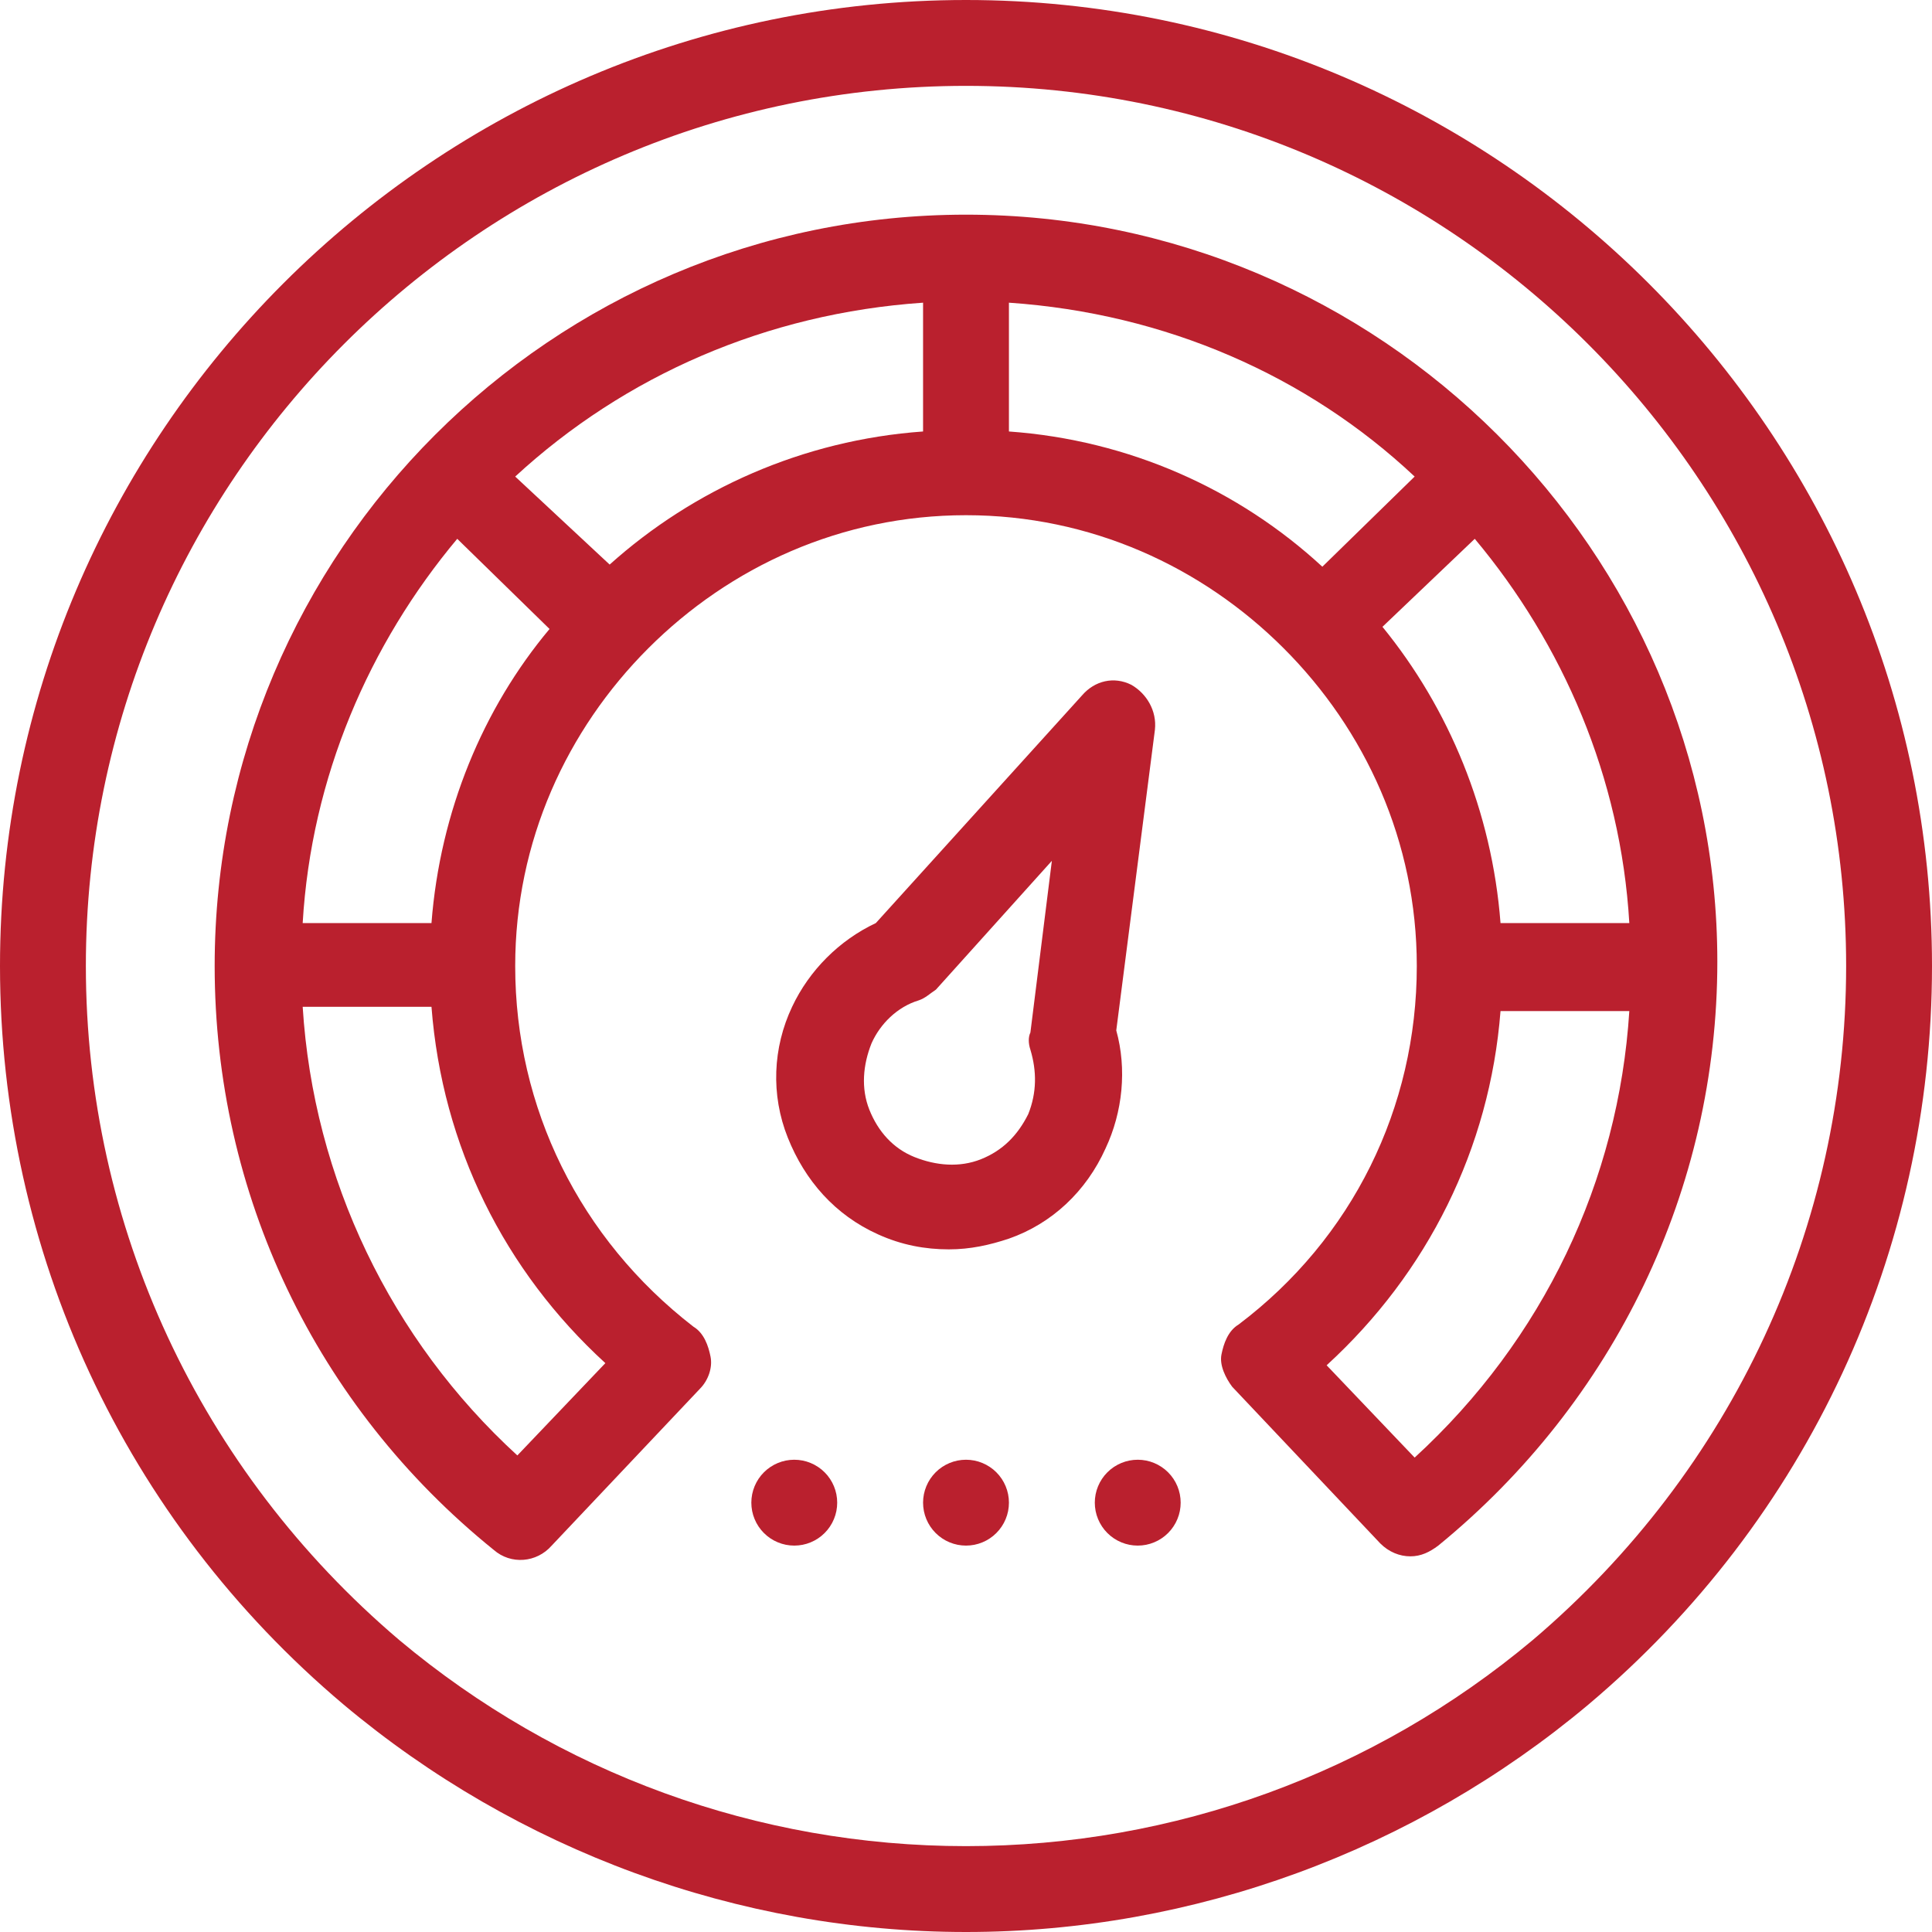
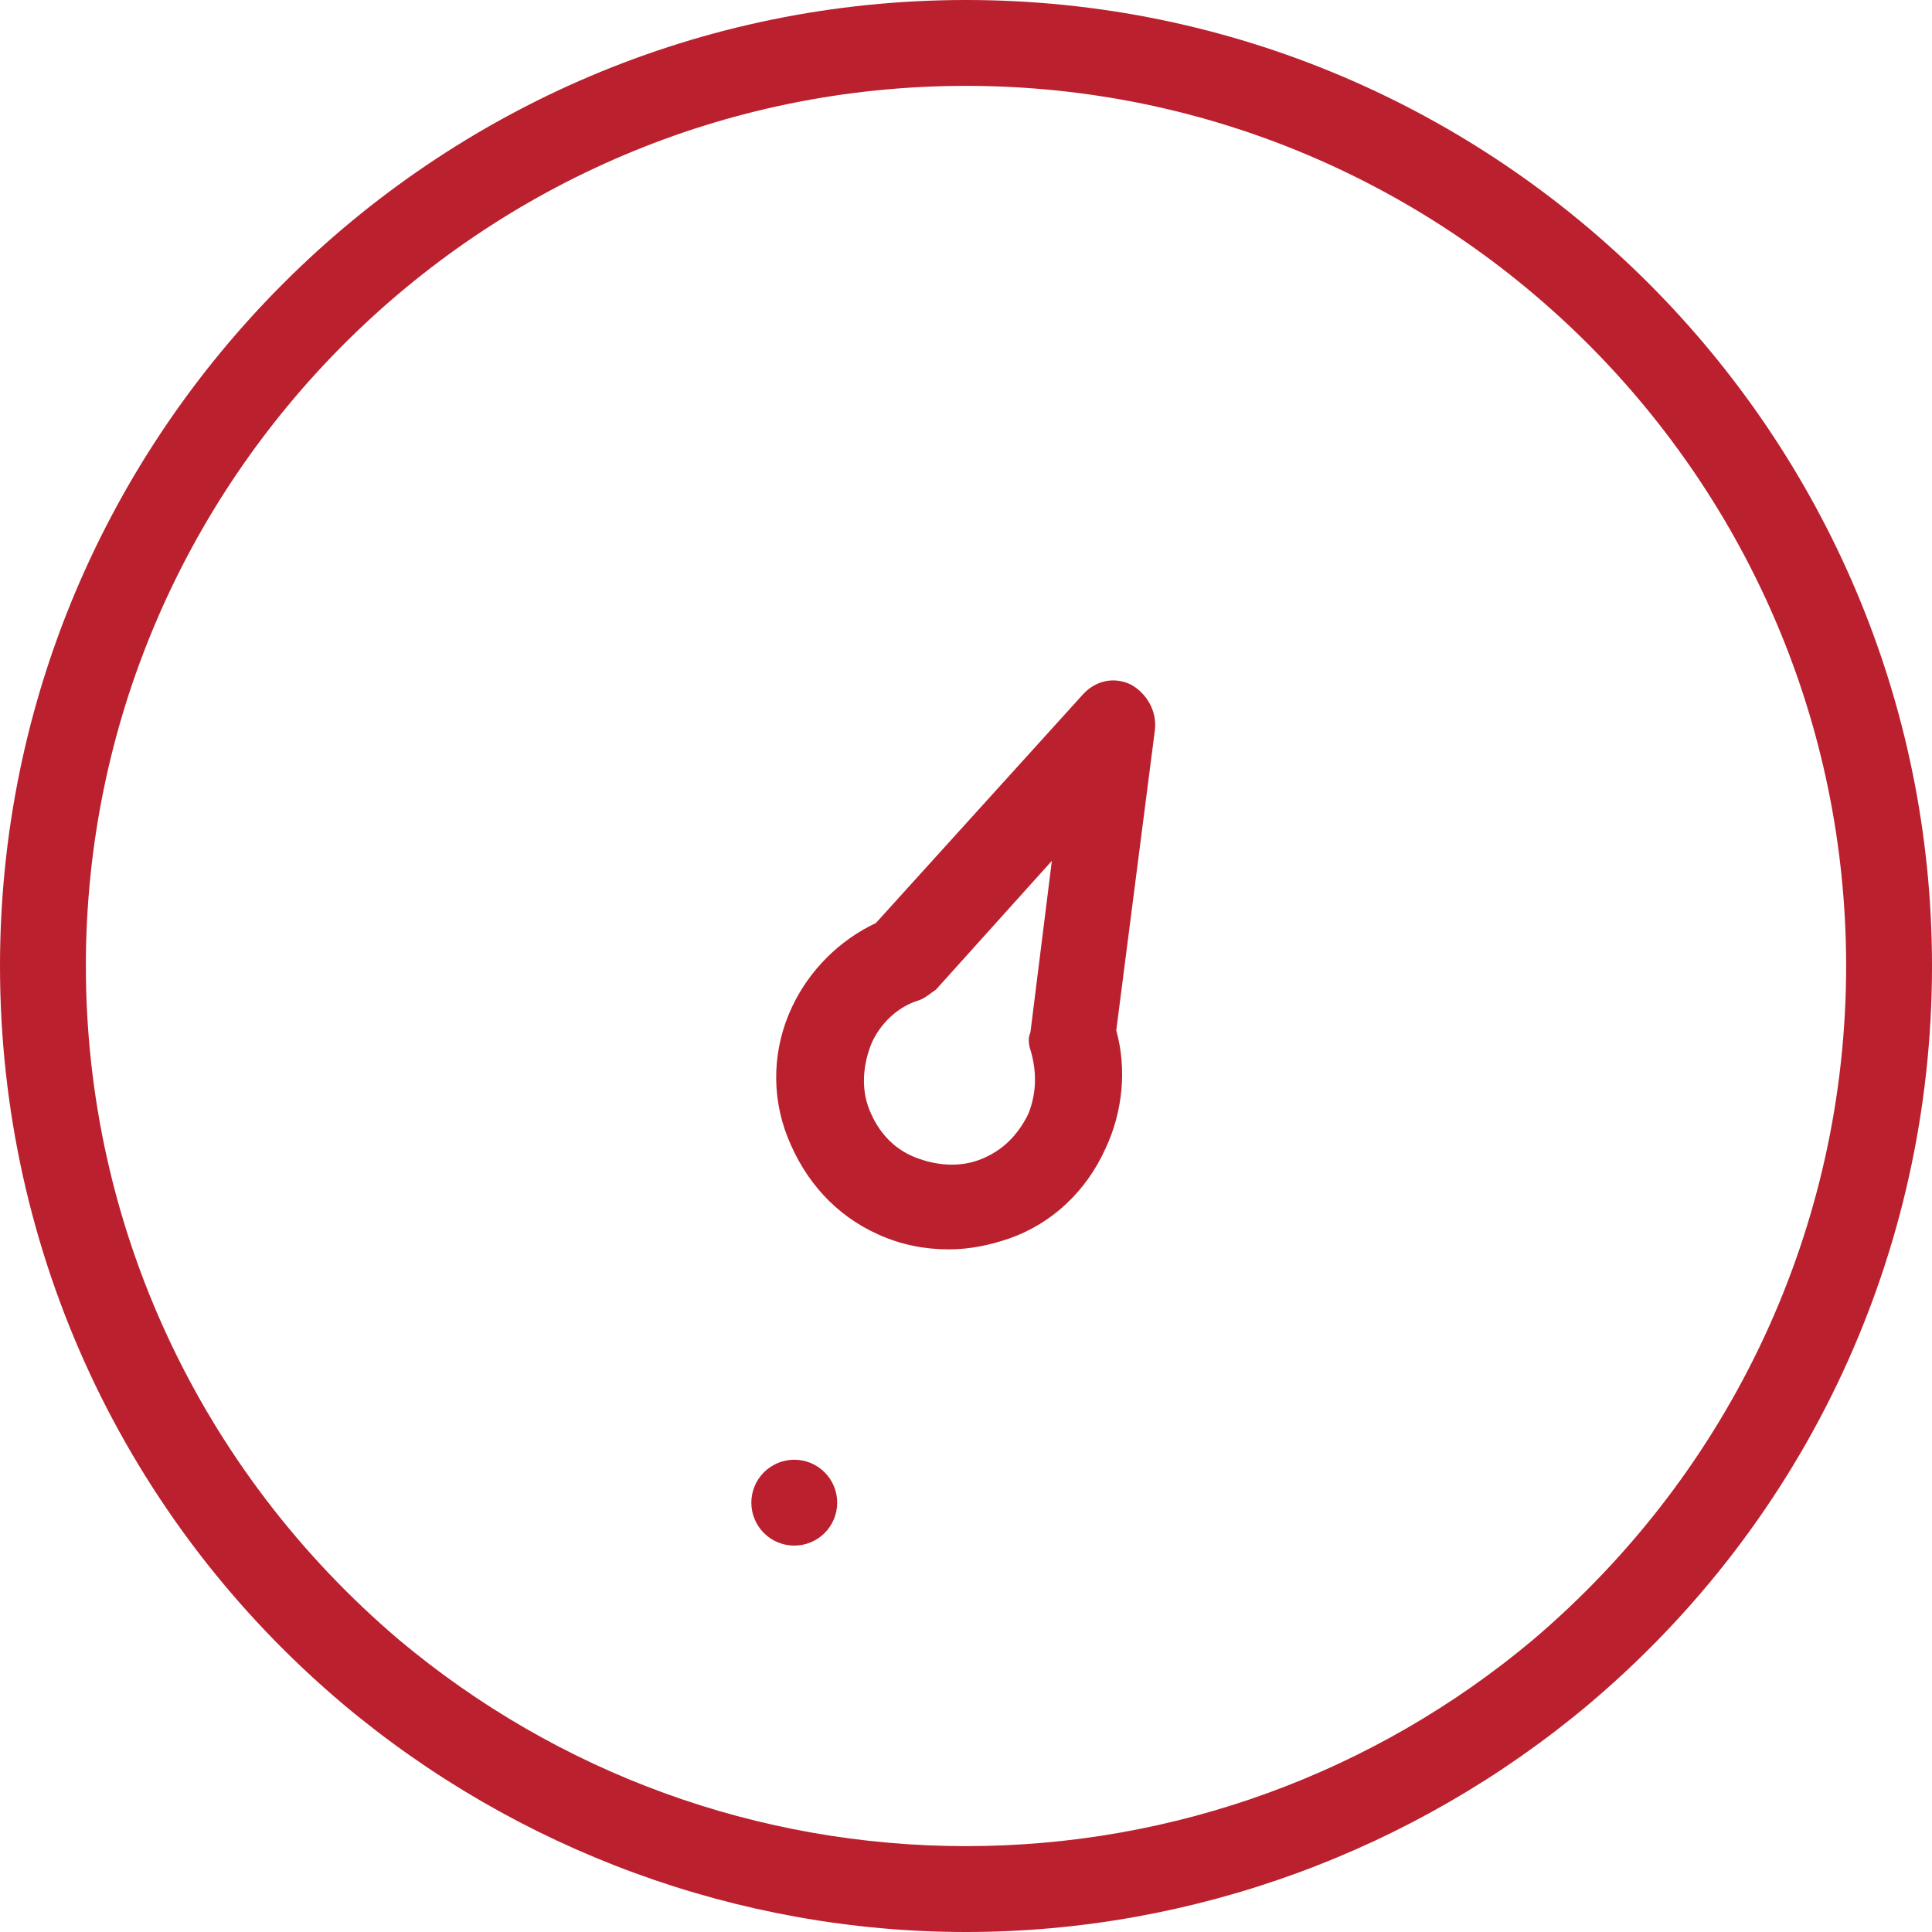
<svg xmlns="http://www.w3.org/2000/svg" width="1200" zoomAndPan="magnify" viewBox="0 0 900 900" height="1200" preserveAspectRatio="xMidYMid meet" version="1.0">
  <path fill="#ba202e" d="M 450 0 C 202 0 0 202 0 450 C 0 583 58 708 160 794 C 241 862 344 900 450 900 C 556 900 659 862 740 794 C 842 708 900 583 900 450 C 900 202 698 0 450 0 Z M 714 764 C 640 826 547 860 450 860 C 353 860 260 826 186 764 C 93 685 40 571 40 450 C 40 224 224 40 450 40 C 676 40 860 224 860 450 C 860 571 807 685 714 764 Z M 714 764 " fill-opacity="1" fill-rule="nonzero" />
-   <path fill="#ba202e" d="M 450 100 C 257 100 100 257 100 450 C 100 556 147 655 230 722 C 238 729 250 728 257 720 L 326 647 C 330 643 332 637 331 632 C 330 627 328 621 323 618 C 270 577 240 516 240 450 C 240 392 264 340 302 302 C 340 264 392 240 450 240 C 508 240 560 264 598 302 C 636 340 660 392 660 450 C 660 516 630 577 577 617 C 572 620 570 626 569 631 C 568 636 571 642 574 646 L 643 719 C 647 723 652 725 657 725 C 662 725 666 723 670 720 C 752 653 800 554 800 448 C 800 257 643 100 450 100 Z M 282 635 L 241 678 C 182 624 146 549 141 469 L 201 469 C 206 534 235 592 282 635 Z M 201 430 L 141 430 C 145 362 172 300 213 251 L 256 293 C 225 330 205 378 201 430 Z M 430 201 C 374 205 323 228 284 263 L 240 222 C 291 175 357 146 430 141 Z M 470 201 L 470 141 C 543 146 609 175 659 222 L 616 264 C 577 228 526 205 470 201 Z M 644 292 L 687 251 C 728 300 755 362 759 430 L 699 430 C 695 378 675 330 644 292 Z M 659 679 L 618 636 C 665 593 694 535 699 471 L 759 471 C 754 550 719 624 659 679 Z M 659 679 " fill-opacity="1" fill-rule="nonzero" />
  <path fill="#ba202e" d="M 390 700 C 390 700.656 389.969 701.309 389.902 701.961 C 389.84 702.613 389.742 703.258 389.617 703.902 C 389.488 704.543 389.328 705.18 389.141 705.805 C 388.949 706.434 388.727 707.047 388.477 707.652 C 388.227 708.258 387.945 708.852 387.637 709.43 C 387.328 710.004 386.992 710.566 386.629 711.109 C 386.266 711.656 385.875 712.18 385.461 712.688 C 385.043 713.195 384.605 713.68 384.141 714.141 C 383.68 714.605 383.195 715.043 382.688 715.461 C 382.18 715.875 381.656 716.266 381.109 716.629 C 380.566 716.992 380.004 717.328 379.43 717.637 C 378.852 717.945 378.258 718.227 377.652 718.477 C 377.047 718.727 376.434 718.949 375.805 719.141 C 375.18 719.328 374.543 719.488 373.902 719.617 C 373.258 719.742 372.613 719.84 371.961 719.902 C 371.309 719.969 370.656 720 370 720 C 369.344 720 368.691 719.969 368.039 719.902 C 367.387 719.84 366.742 719.742 366.098 719.617 C 365.457 719.488 364.82 719.328 364.195 719.141 C 363.566 718.949 362.953 718.727 362.348 718.477 C 361.742 718.227 361.148 717.945 360.57 717.637 C 359.996 717.328 359.434 716.992 358.887 716.629 C 358.344 716.266 357.82 715.875 357.312 715.461 C 356.805 715.043 356.32 714.605 355.859 714.141 C 355.395 713.68 354.957 713.195 354.539 712.688 C 354.125 712.18 353.734 711.656 353.371 711.109 C 353.008 710.566 352.672 710.004 352.363 709.43 C 352.051 708.852 351.773 708.258 351.523 707.652 C 351.273 707.047 351.051 706.434 350.859 705.805 C 350.672 705.18 350.512 704.543 350.383 703.902 C 350.258 703.258 350.16 702.613 350.098 701.961 C 350.031 701.309 350 700.656 350 700 C 350 699.344 350.031 698.691 350.098 698.039 C 350.16 697.387 350.258 696.742 350.383 696.098 C 350.512 695.457 350.672 694.82 350.859 694.195 C 351.051 693.566 351.273 692.953 351.523 692.348 C 351.773 691.742 352.051 691.148 352.363 690.57 C 352.672 689.996 353.008 689.434 353.371 688.887 C 353.734 688.344 354.125 687.82 354.539 687.312 C 354.957 686.805 355.395 686.32 355.859 685.859 C 356.32 685.395 356.805 684.957 357.312 684.539 C 357.82 684.125 358.344 683.734 358.887 683.371 C 359.434 683.008 359.996 682.672 360.57 682.363 C 361.148 682.055 361.742 681.773 362.348 681.523 C 362.953 681.273 363.566 681.051 364.195 680.859 C 364.82 680.672 365.457 680.512 366.098 680.383 C 366.742 680.258 367.387 680.16 368.039 680.098 C 368.691 680.031 369.344 680 370 680 C 370.656 680 371.309 680.031 371.961 680.098 C 372.613 680.16 373.258 680.258 373.902 680.383 C 374.543 680.512 375.18 680.672 375.805 680.859 C 376.434 681.051 377.047 681.273 377.652 681.523 C 378.258 681.773 378.852 682.055 379.43 682.363 C 380.004 682.672 380.566 683.008 381.109 683.371 C 381.656 683.734 382.18 684.125 382.688 684.539 C 383.195 684.957 383.68 685.395 384.141 685.859 C 384.605 686.32 385.043 686.805 385.461 687.312 C 385.875 687.82 386.266 688.344 386.629 688.887 C 386.992 689.434 387.328 689.996 387.637 690.57 C 387.945 691.148 388.227 691.742 388.477 692.348 C 388.727 692.953 388.949 693.566 389.141 694.195 C 389.328 694.82 389.488 695.457 389.617 696.098 C 389.742 696.742 389.84 697.387 389.902 698.039 C 389.969 698.691 390 699.344 390 700 Z M 390 700 " fill-opacity="1" fill-rule="nonzero" />
-   <path fill="#ba202e" d="M 470 700 C 470 700.656 469.969 701.309 469.902 701.961 C 469.84 702.613 469.742 703.258 469.617 703.902 C 469.488 704.543 469.328 705.18 469.141 705.805 C 468.949 706.434 468.727 707.047 468.477 707.652 C 468.227 708.258 467.945 708.852 467.637 709.43 C 467.328 710.004 466.992 710.566 466.629 711.109 C 466.266 711.656 465.875 712.18 465.461 712.688 C 465.043 713.195 464.605 713.68 464.141 714.141 C 463.68 714.605 463.195 715.043 462.688 715.461 C 462.18 715.875 461.656 716.266 461.109 716.629 C 460.566 716.992 460.004 717.328 459.43 717.637 C 458.852 717.945 458.258 718.227 457.652 718.477 C 457.047 718.727 456.434 718.949 455.805 719.141 C 455.18 719.328 454.543 719.488 453.902 719.617 C 453.258 719.742 452.613 719.84 451.961 719.902 C 451.309 719.969 450.656 720 450 720 C 449.344 720 448.691 719.969 448.039 719.902 C 447.387 719.84 446.742 719.742 446.098 719.617 C 445.457 719.488 444.82 719.328 444.195 719.141 C 443.566 718.949 442.953 718.727 442.348 718.477 C 441.742 718.227 441.148 717.945 440.57 717.637 C 439.996 717.328 439.434 716.992 438.887 716.629 C 438.344 716.266 437.82 715.875 437.312 715.461 C 436.805 715.043 436.32 714.605 435.859 714.141 C 435.395 713.68 434.957 713.195 434.539 712.688 C 434.125 712.18 433.734 711.656 433.371 711.109 C 433.008 710.566 432.672 710.004 432.363 709.43 C 432.051 708.852 431.773 708.258 431.523 707.652 C 431.273 707.047 431.051 706.434 430.859 705.805 C 430.672 705.18 430.512 704.543 430.383 703.902 C 430.258 703.258 430.16 702.613 430.098 701.961 C 430.031 701.309 430 700.656 430 700 C 430 699.344 430.031 698.691 430.098 698.039 C 430.16 697.387 430.258 696.742 430.383 696.098 C 430.512 695.457 430.672 694.82 430.859 694.195 C 431.051 693.566 431.273 692.953 431.523 692.348 C 431.773 691.742 432.051 691.148 432.363 690.57 C 432.672 689.996 433.008 689.434 433.371 688.887 C 433.734 688.344 434.125 687.82 434.539 687.312 C 434.957 686.805 435.395 686.32 435.859 685.859 C 436.32 685.395 436.805 684.957 437.312 684.539 C 437.82 684.125 438.344 683.734 438.887 683.371 C 439.434 683.008 439.996 682.672 440.57 682.363 C 441.148 682.055 441.742 681.773 442.348 681.523 C 442.953 681.273 443.566 681.051 444.195 680.859 C 444.82 680.672 445.457 680.512 446.098 680.383 C 446.742 680.258 447.387 680.16 448.039 680.098 C 448.691 680.031 449.344 680 450 680 C 450.656 680 451.309 680.031 451.961 680.098 C 452.613 680.16 453.258 680.258 453.902 680.383 C 454.543 680.512 455.18 680.672 455.805 680.859 C 456.434 681.051 457.047 681.273 457.652 681.523 C 458.258 681.773 458.852 682.055 459.43 682.363 C 460.004 682.672 460.566 683.008 461.109 683.371 C 461.656 683.734 462.18 684.125 462.688 684.539 C 463.195 684.957 463.68 685.395 464.141 685.859 C 464.605 686.32 465.043 686.805 465.461 687.312 C 465.875 687.82 466.266 688.344 466.629 688.887 C 466.992 689.434 467.328 689.996 467.637 690.57 C 467.945 691.148 468.227 691.742 468.477 692.348 C 468.727 692.953 468.949 693.566 469.141 694.195 C 469.328 694.82 469.488 695.457 469.617 696.098 C 469.742 696.742 469.84 697.387 469.902 698.039 C 469.969 698.691 470 699.344 470 700 Z M 470 700 " fill-opacity="1" fill-rule="nonzero" />
-   <path fill="#ba202e" d="M 550 700 C 550 700.656 549.969 701.309 549.902 701.961 C 549.84 702.613 549.742 703.258 549.617 703.902 C 549.488 704.543 549.328 705.18 549.141 705.805 C 548.949 706.434 548.727 707.047 548.477 707.652 C 548.227 708.258 547.945 708.852 547.637 709.43 C 547.328 710.004 546.992 710.566 546.629 711.109 C 546.266 711.656 545.875 712.18 545.461 712.688 C 545.043 713.195 544.605 713.68 544.141 714.141 C 543.68 714.605 543.195 715.043 542.688 715.461 C 542.18 715.875 541.656 716.266 541.109 716.629 C 540.566 716.992 540.004 717.328 539.43 717.637 C 538.852 717.945 538.258 718.227 537.652 718.477 C 537.047 718.727 536.434 718.949 535.805 719.141 C 535.18 719.328 534.543 719.488 533.902 719.617 C 533.258 719.742 532.613 719.84 531.961 719.902 C 531.309 719.969 530.656 720 530 720 C 529.344 720 528.691 719.969 528.039 719.902 C 527.387 719.84 526.742 719.742 526.098 719.617 C 525.457 719.488 524.82 719.328 524.195 719.141 C 523.566 718.949 522.953 718.727 522.348 718.477 C 521.742 718.227 521.148 717.945 520.57 717.637 C 519.996 717.328 519.434 716.992 518.887 716.629 C 518.344 716.266 517.82 715.875 517.312 715.461 C 516.805 715.043 516.32 714.605 515.859 714.141 C 515.395 713.68 514.957 713.195 514.539 712.688 C 514.125 712.18 513.734 711.656 513.371 711.109 C 513.008 710.566 512.672 710.004 512.363 709.43 C 512.051 708.852 511.773 708.258 511.523 707.652 C 511.273 707.047 511.051 706.434 510.859 705.805 C 510.672 705.18 510.512 704.543 510.383 703.902 C 510.258 703.258 510.16 702.613 510.098 701.961 C 510.031 701.309 510 700.656 510 700 C 510 699.344 510.031 698.691 510.098 698.039 C 510.16 697.387 510.258 696.742 510.383 696.098 C 510.512 695.457 510.672 694.82 510.859 694.195 C 511.051 693.566 511.273 692.953 511.523 692.348 C 511.773 691.742 512.051 691.148 512.363 690.57 C 512.672 689.996 513.008 689.434 513.371 688.887 C 513.734 688.344 514.125 687.82 514.539 687.312 C 514.957 686.805 515.395 686.32 515.859 685.859 C 516.32 685.395 516.805 684.957 517.312 684.539 C 517.82 684.125 518.344 683.734 518.887 683.371 C 519.434 683.008 519.996 682.672 520.57 682.363 C 521.148 682.055 521.742 681.773 522.348 681.523 C 522.953 681.273 523.566 681.051 524.195 680.859 C 524.82 680.672 525.457 680.512 526.098 680.383 C 526.742 680.258 527.387 680.16 528.039 680.098 C 528.691 680.031 529.344 680 530 680 C 530.656 680 531.309 680.031 531.961 680.098 C 532.613 680.16 533.258 680.258 533.902 680.383 C 534.543 680.512 535.18 680.672 535.805 680.859 C 536.434 681.051 537.047 681.273 537.652 681.523 C 538.258 681.773 538.852 682.055 539.43 682.363 C 540.004 682.672 540.566 683.008 541.109 683.371 C 541.656 683.734 542.18 684.125 542.688 684.539 C 543.195 684.957 543.68 685.395 544.141 685.859 C 544.605 686.32 545.043 686.805 545.461 687.312 C 545.875 687.82 546.266 688.344 546.629 688.887 C 546.992 689.434 547.328 689.996 547.637 690.57 C 547.945 691.148 548.227 691.742 548.477 692.348 C 548.727 692.953 548.949 693.566 549.141 694.195 C 549.328 694.82 549.488 695.457 549.617 696.098 C 549.742 696.742 549.84 697.387 549.902 698.039 C 549.969 698.691 550 699.344 550 700 Z M 550 700 " fill-opacity="1" fill-rule="nonzero" />
  <path fill="#ba202e" d="M 520 480 L 538 340 C 539 331 534 323 527 319 C 519 315 510 317 504 324 L 408 430 C 391 438 377 452 369 469 C 360 488 359 510 367 530 C 375 550 389 566 409 575 C 420 580 431 582 442 582 C 452 582 461 580 470 577 C 490 570 506 555 515 535 C 523 518 525 498 520 480 Z M 480 489 C 483 499 483 509 479 519 C 474 529 467 536 457 540 C 447 544 436 543 426 539 C 416 535 409 527 405 517 C 401 507 402 496 406 486 C 410 477 418 469 428 466 C 431 465 433 463 436 461 L 490 401 L 480 481 C 479 483 479 486 480 489 Z M 480 489 " fill-opacity="1" fill-rule="nonzero" />
</svg>